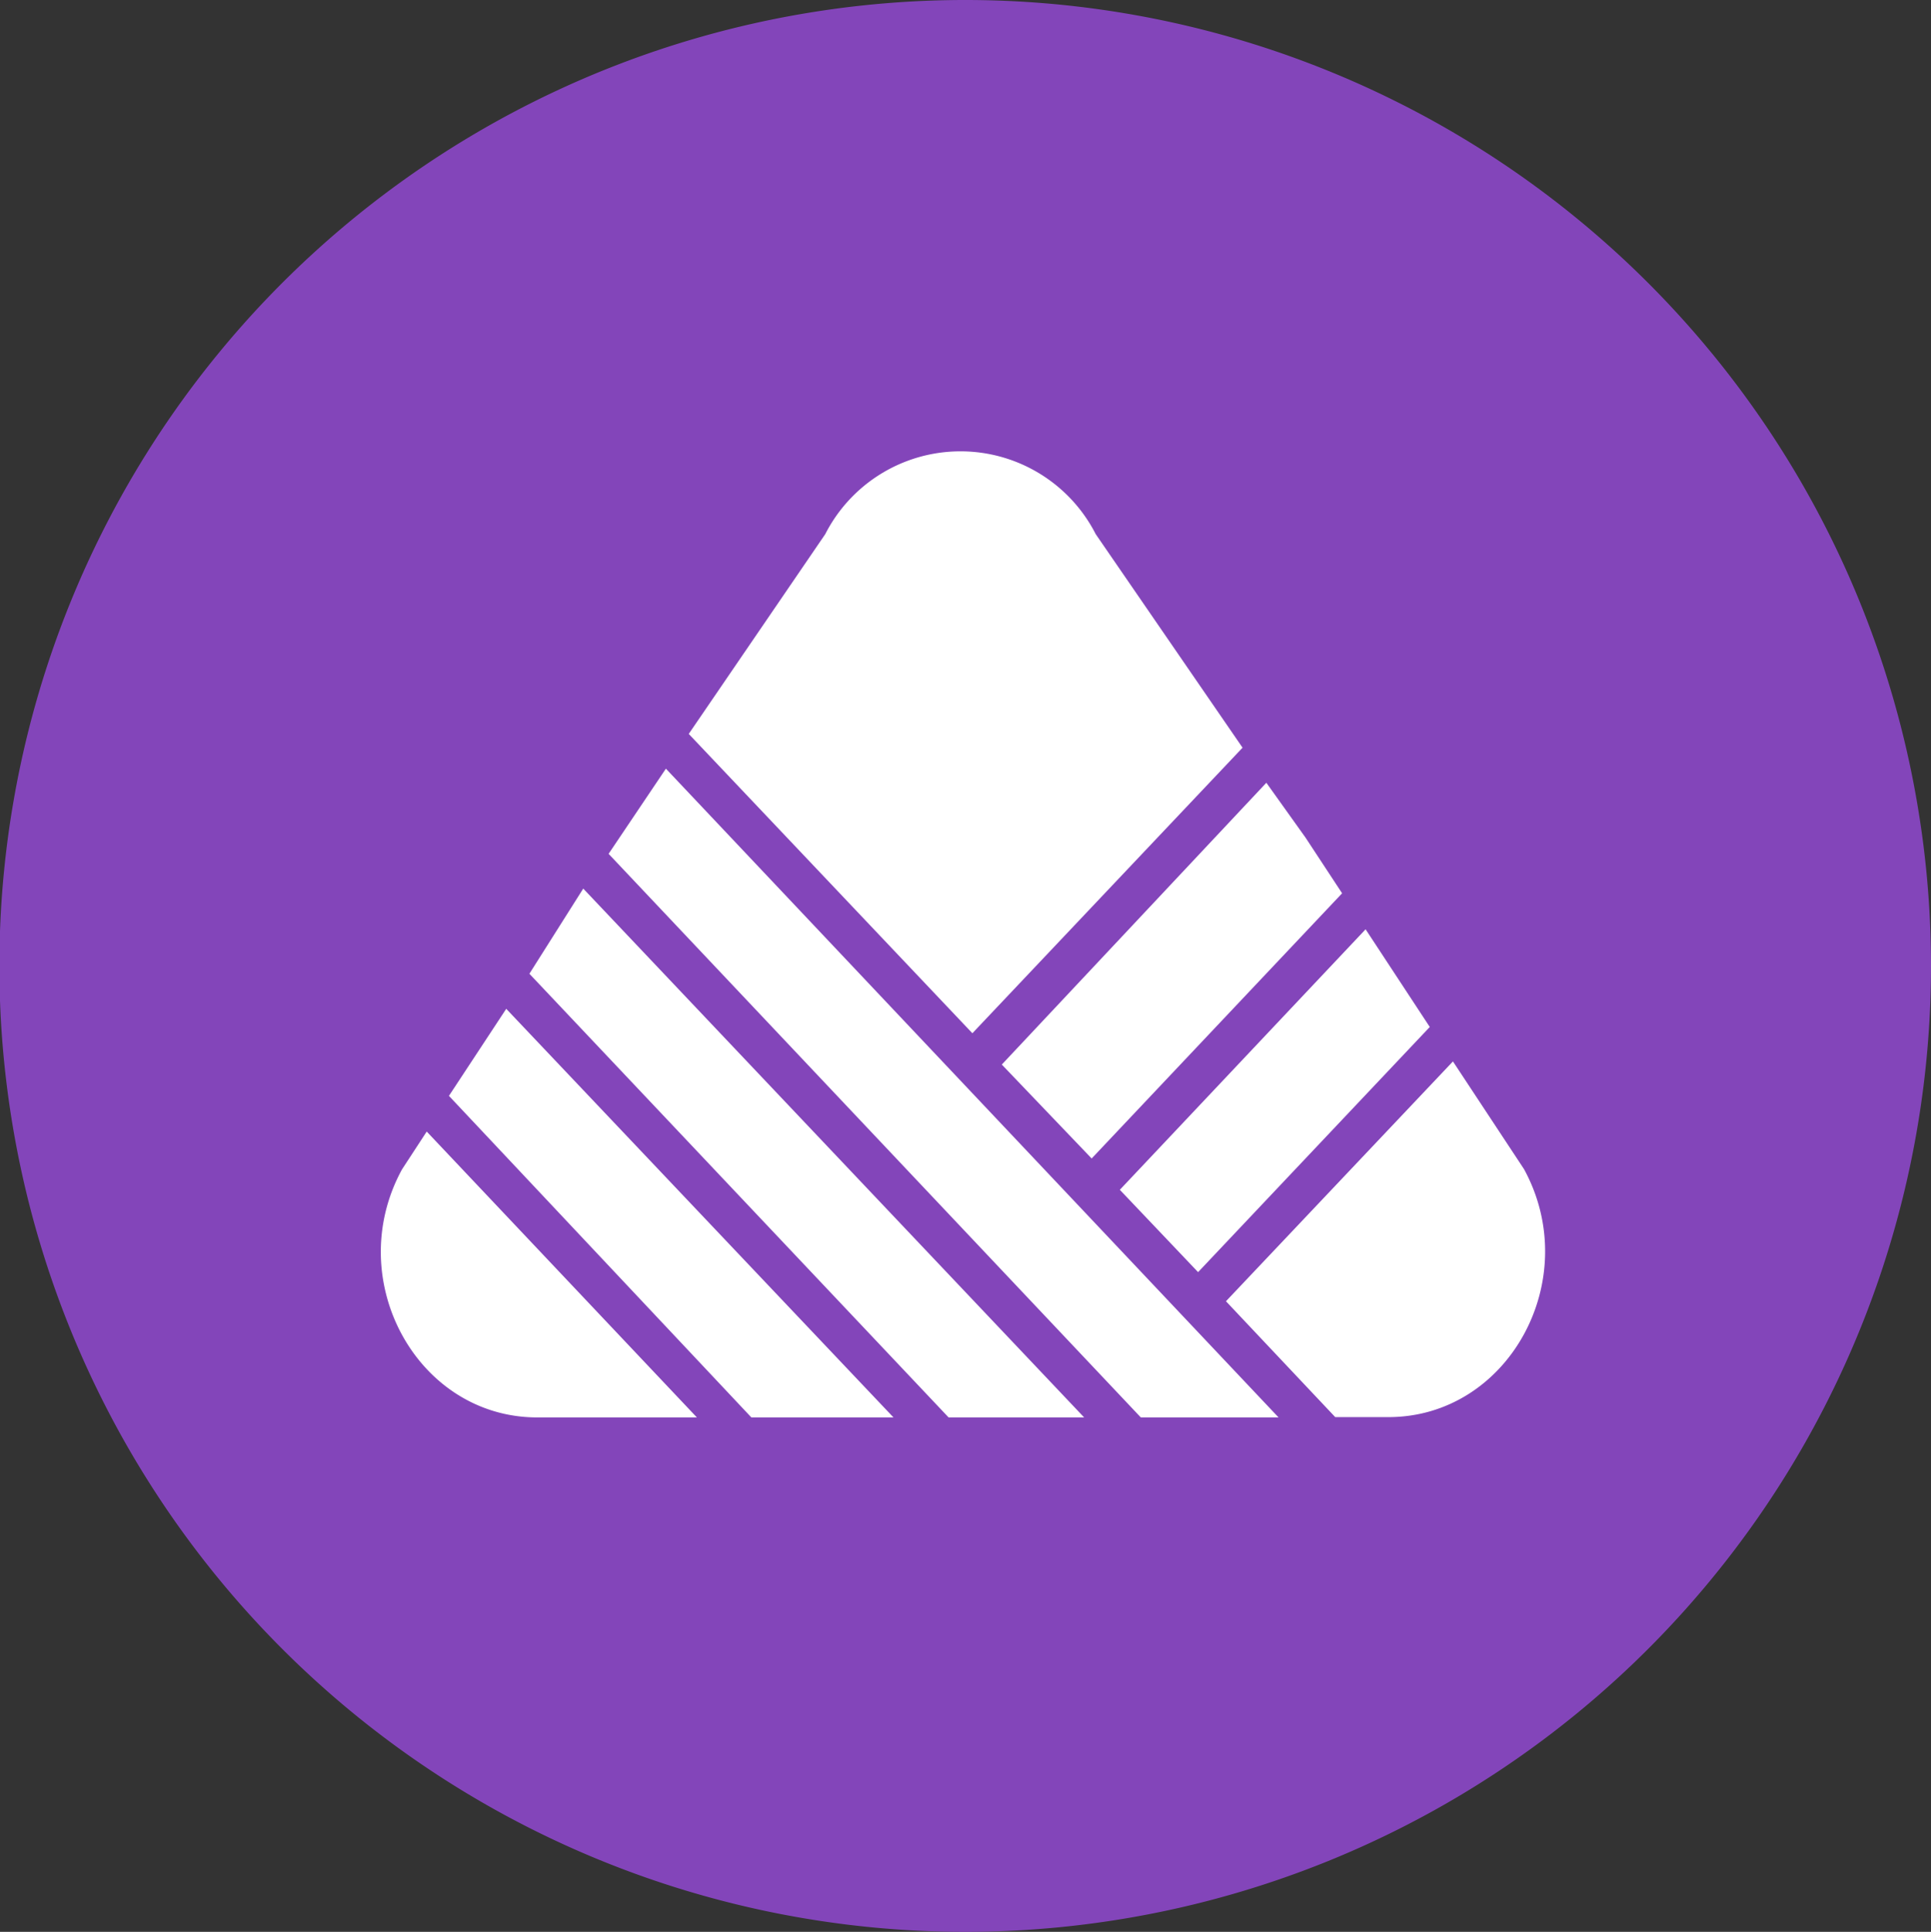
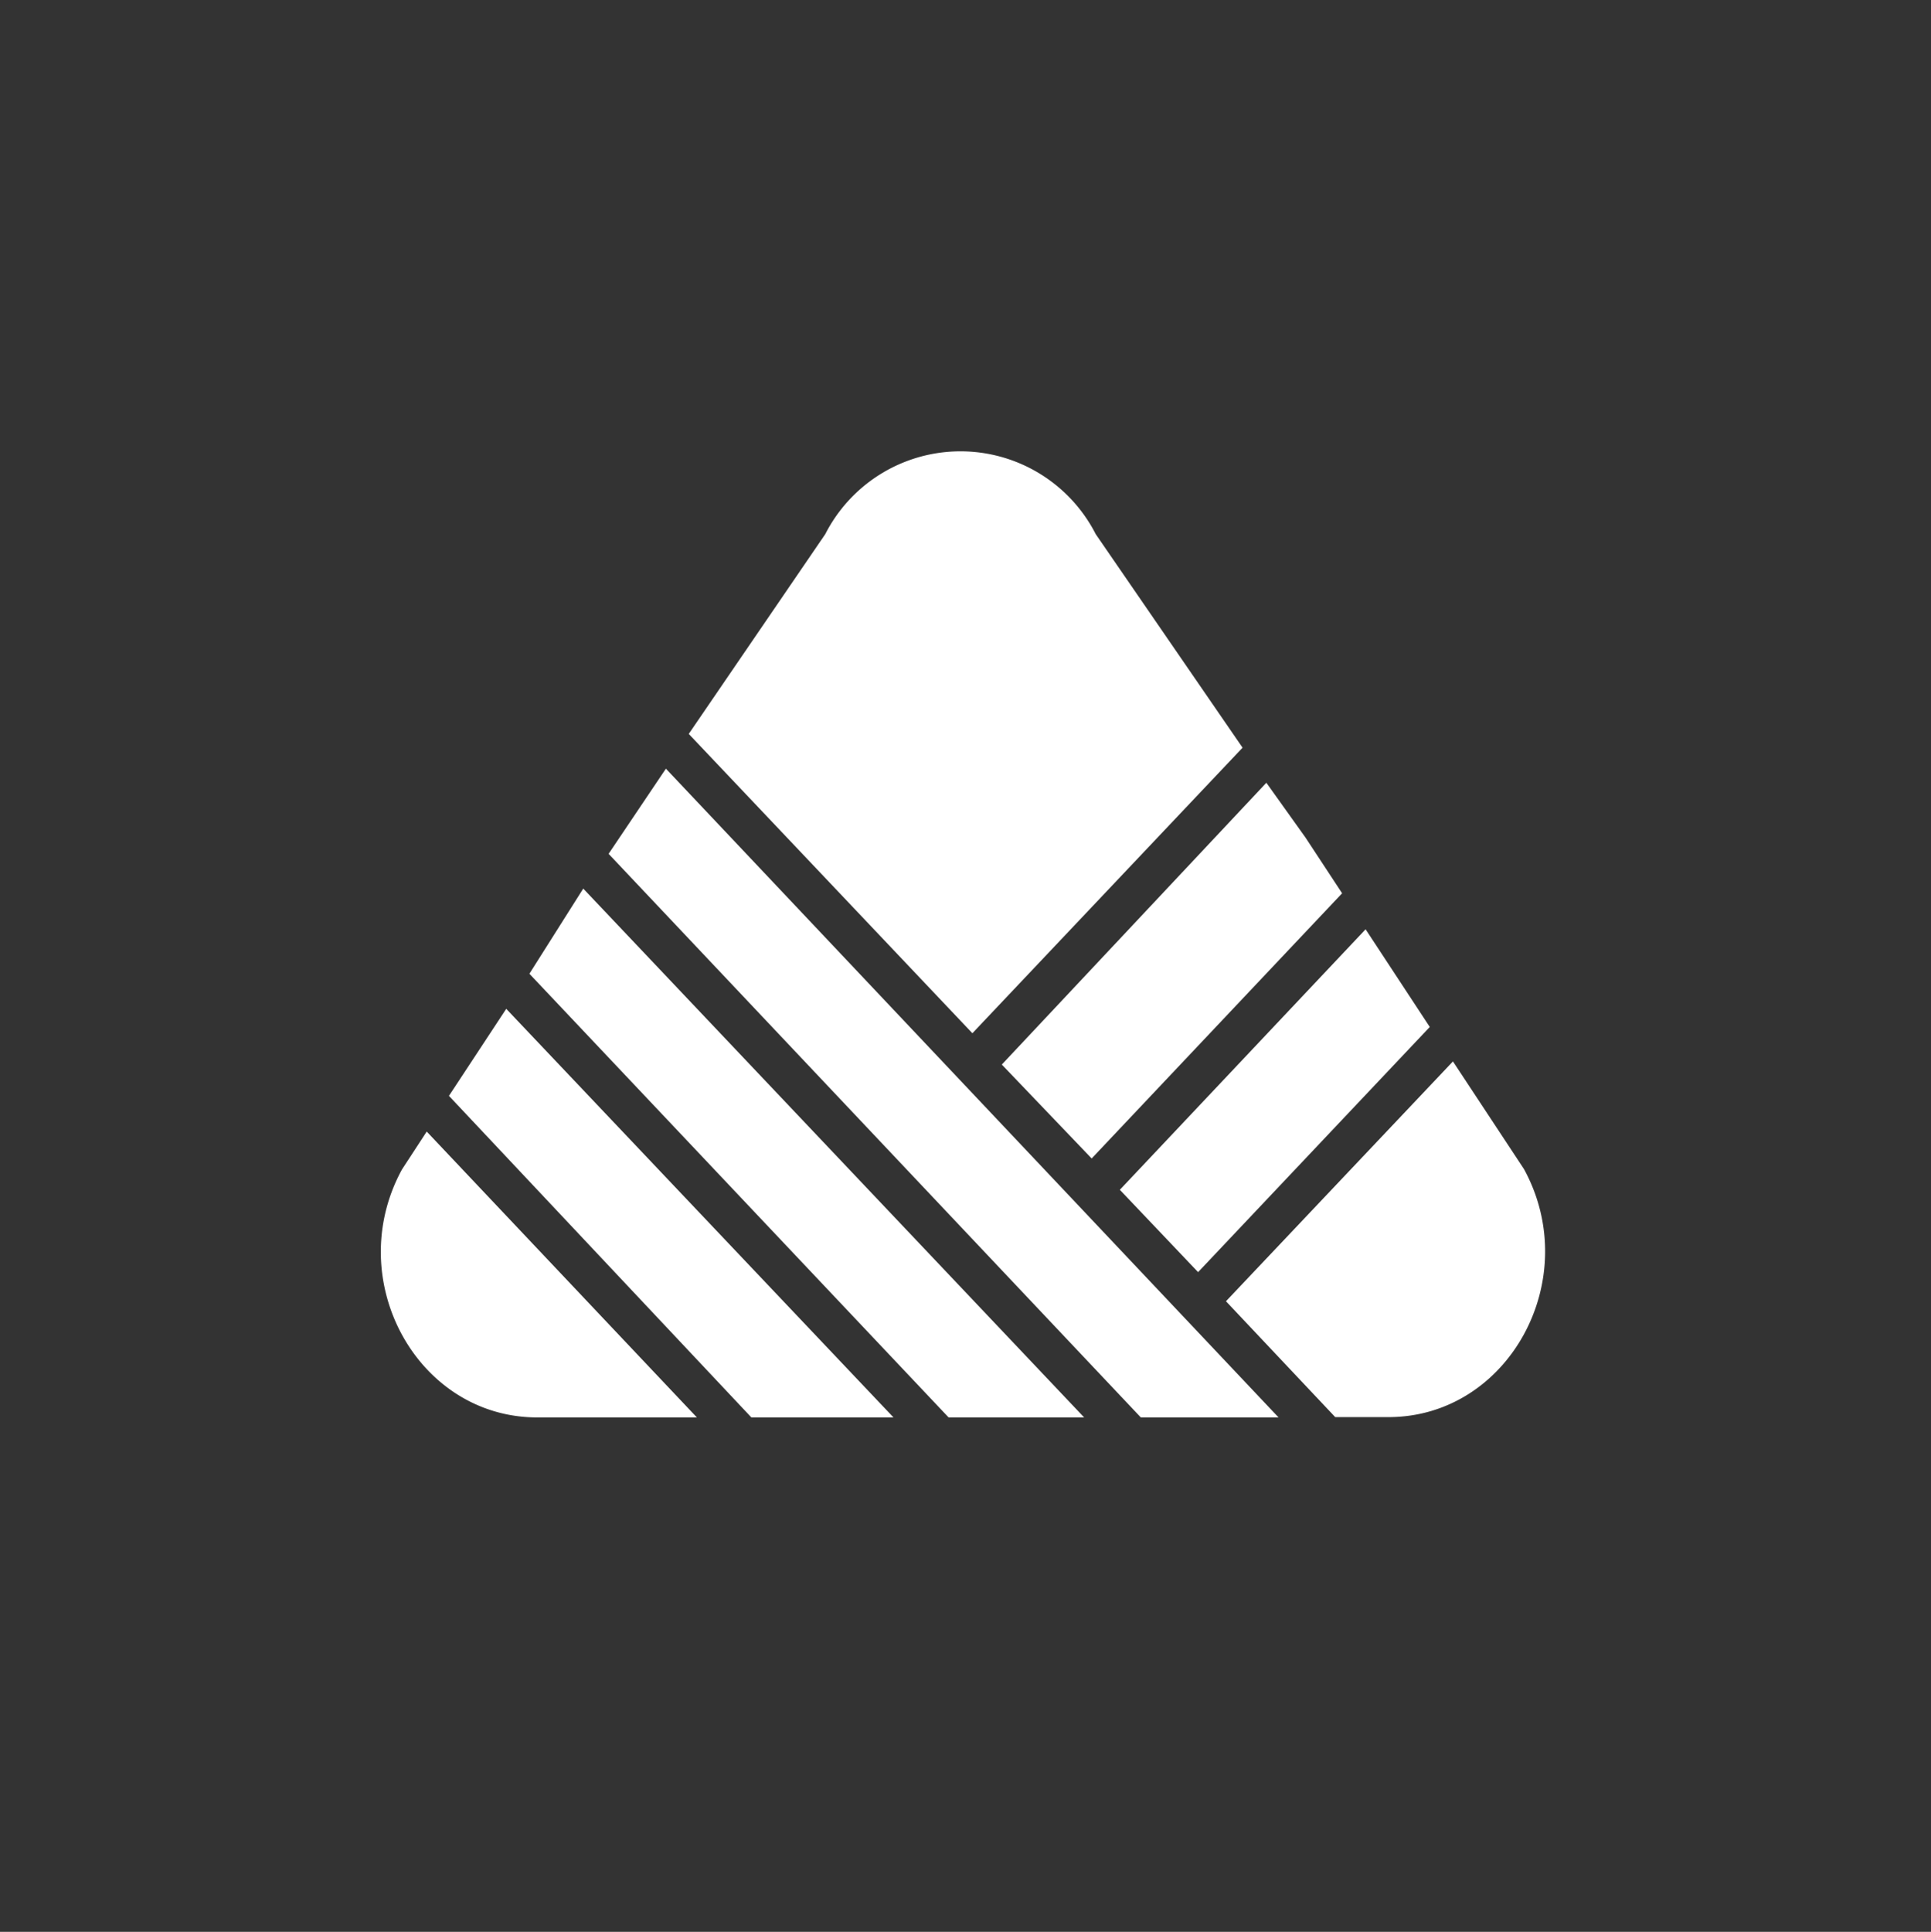
<svg xmlns="http://www.w3.org/2000/svg" viewBox="0 0 61.68 61.7">
  <rect x="0" y="0" width="61.68" height="61.7" fill="#333333" stroke="none" />
  <defs>
    <style>.cls-1{fill:#8345ba;}.cls-1,.cls-2{fill-rule:evenodd;}.cls-2{fill:#fff;}</style>
  </defs>
  <title>资源 10</title>
  <g id="图层_2" data-name="图层 2">
    <g id="图层_1-2" data-name="图层 1">
-       <path class="cls-1" d="M30.84,0A30.85,30.85,0,1,0,61.68,30.85,30.85,30.85,0,0,0,30.84,0Z" />
      <path class="cls-2" d="M43.62,29.68,35.77,38l2.5,2.63,7.4-7.83ZM19.44,27.27l17,18h4.4L21.27,24.55ZM34.87,37l8-8.47-1.17-1.78L40.45,25,32,34Zm-3.81-4,8.63-9.12L35,17.06a4.85,4.85,0,0,0-8.64,0L22,23.44Zm15.35.9-7.25,7.66,3.49,3.7h1.7c3.84,0,6.25-4.4,4.33-7.92ZM30.63,45.27h4l-16-16.89L16.91,31.1,30.3,45.27Zm-17-9.13-.79,1.21c-1.92,3.52.48,7.92,4.32,7.92h5.1Zm14.91,9.13L16.17,32.22,14.34,35,24,45.27Z" />
    </g>
  </g>
</svg>